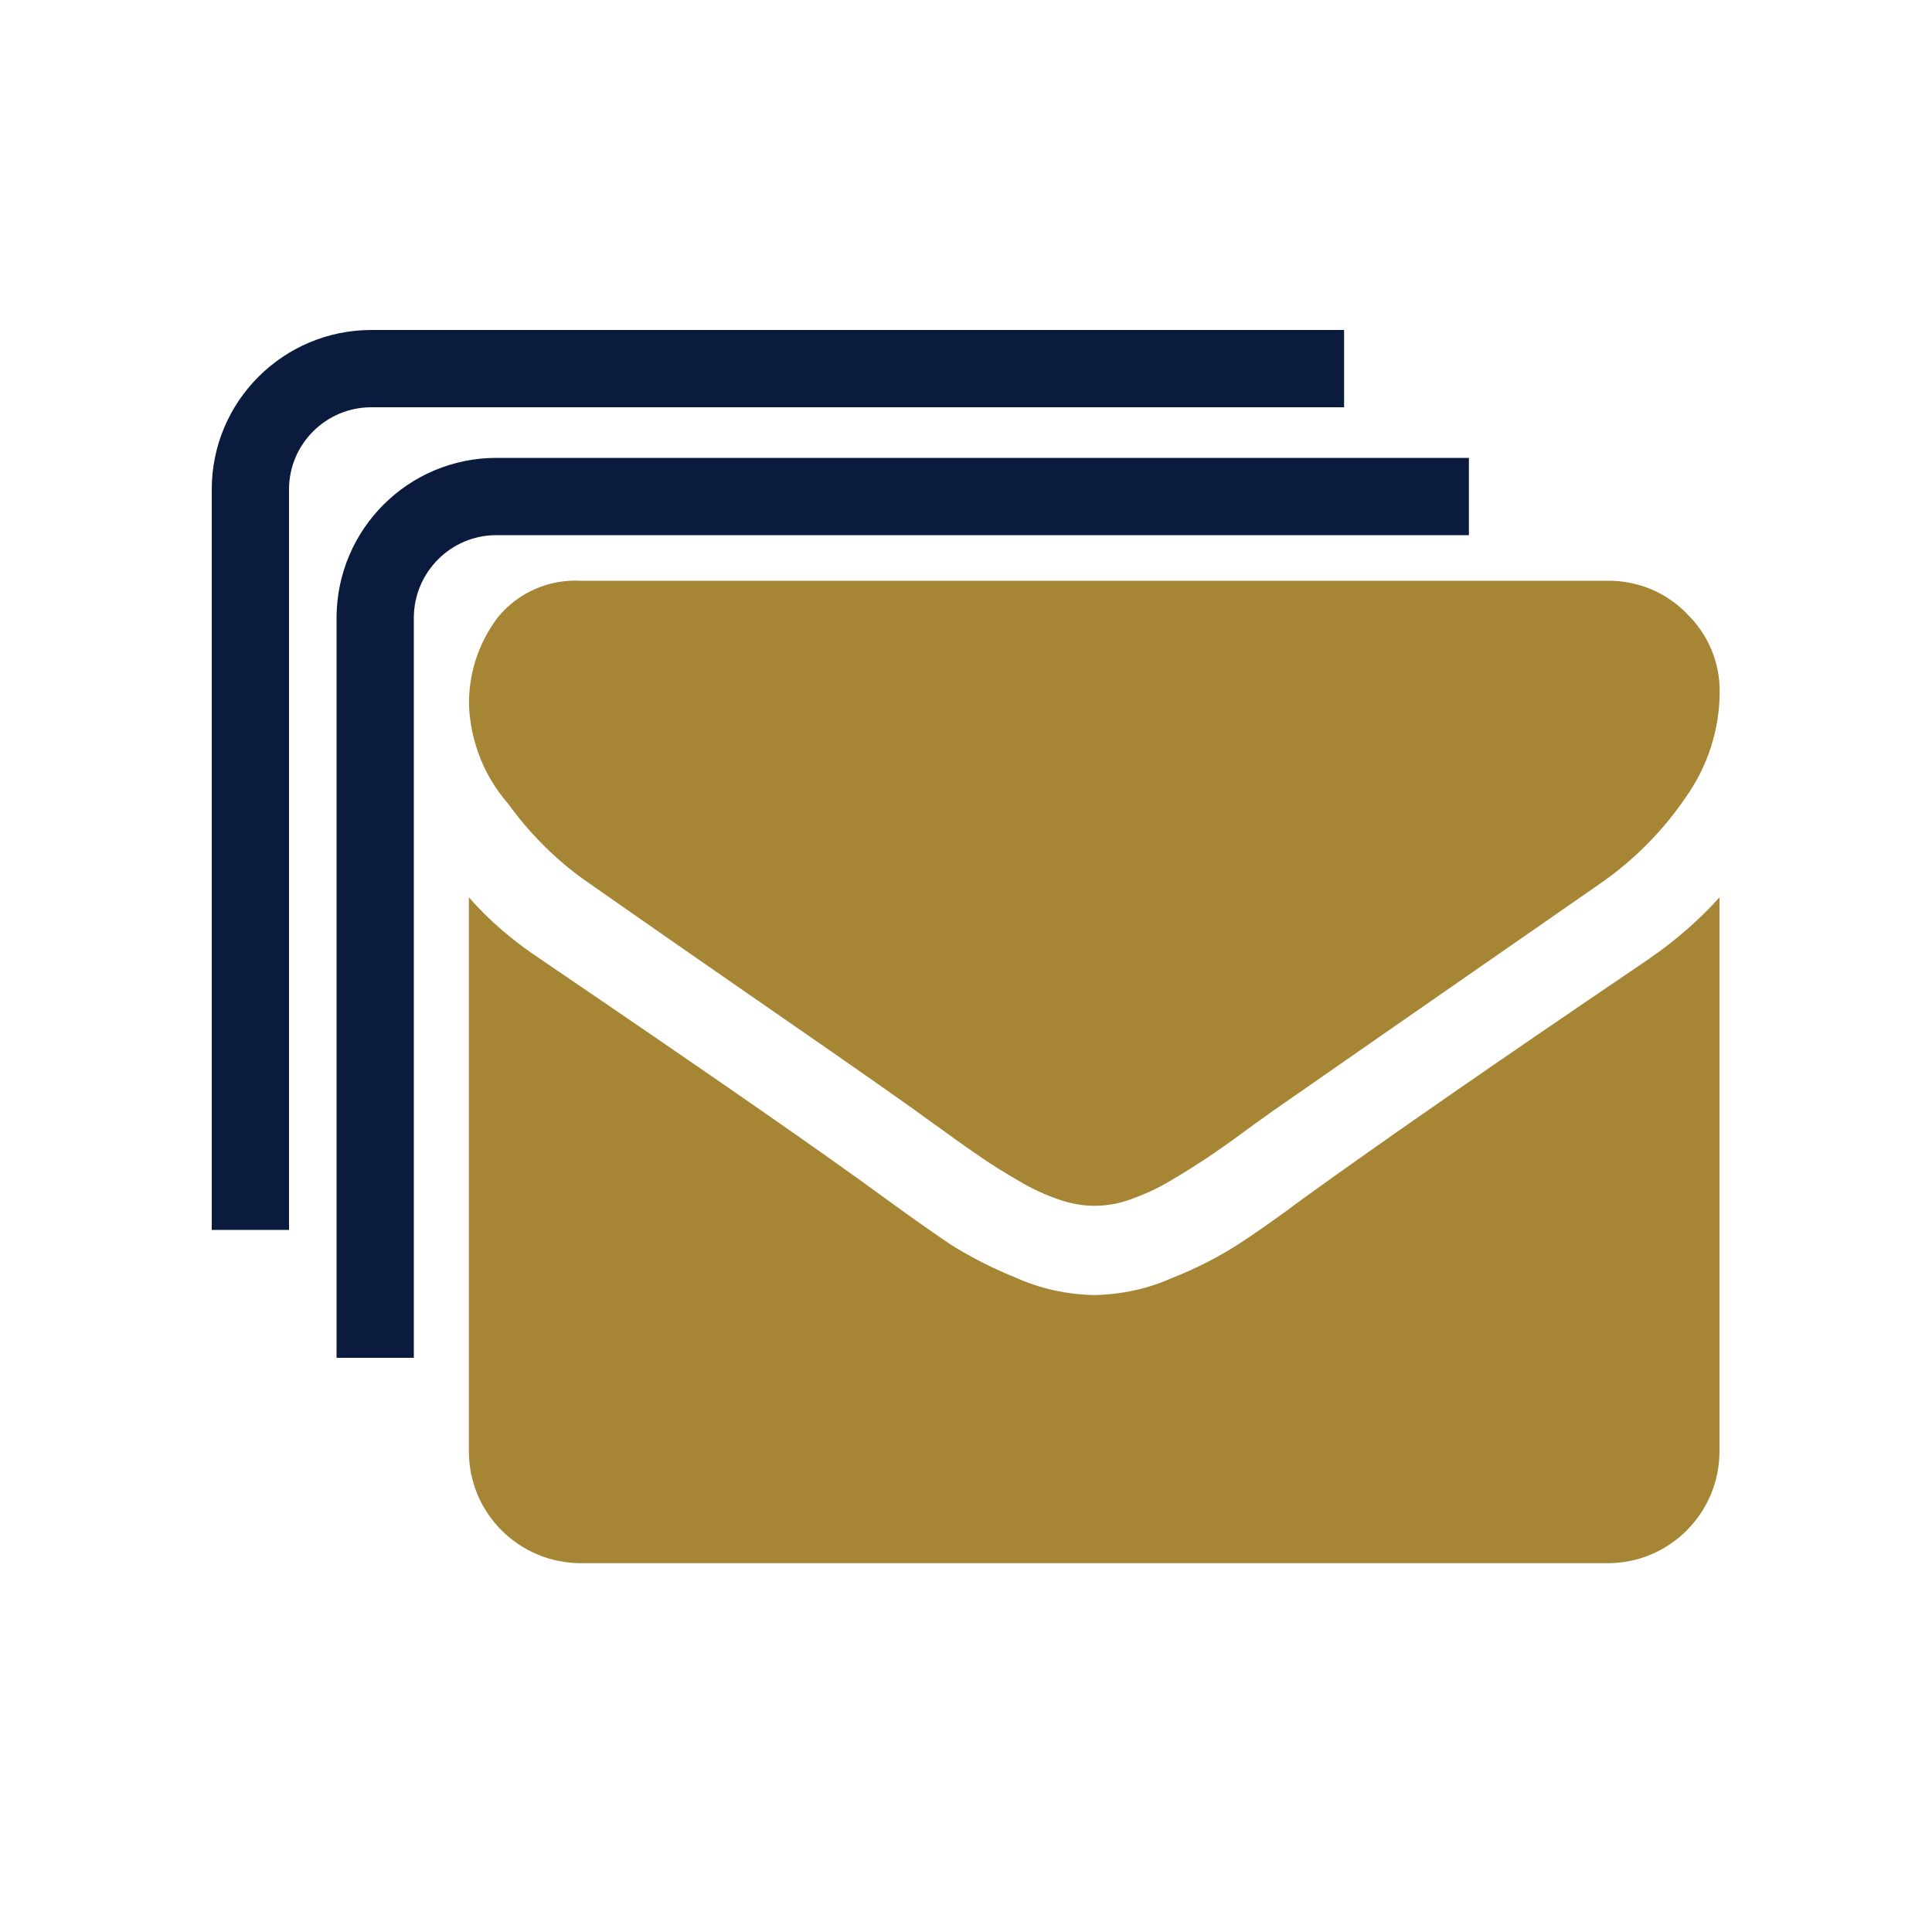
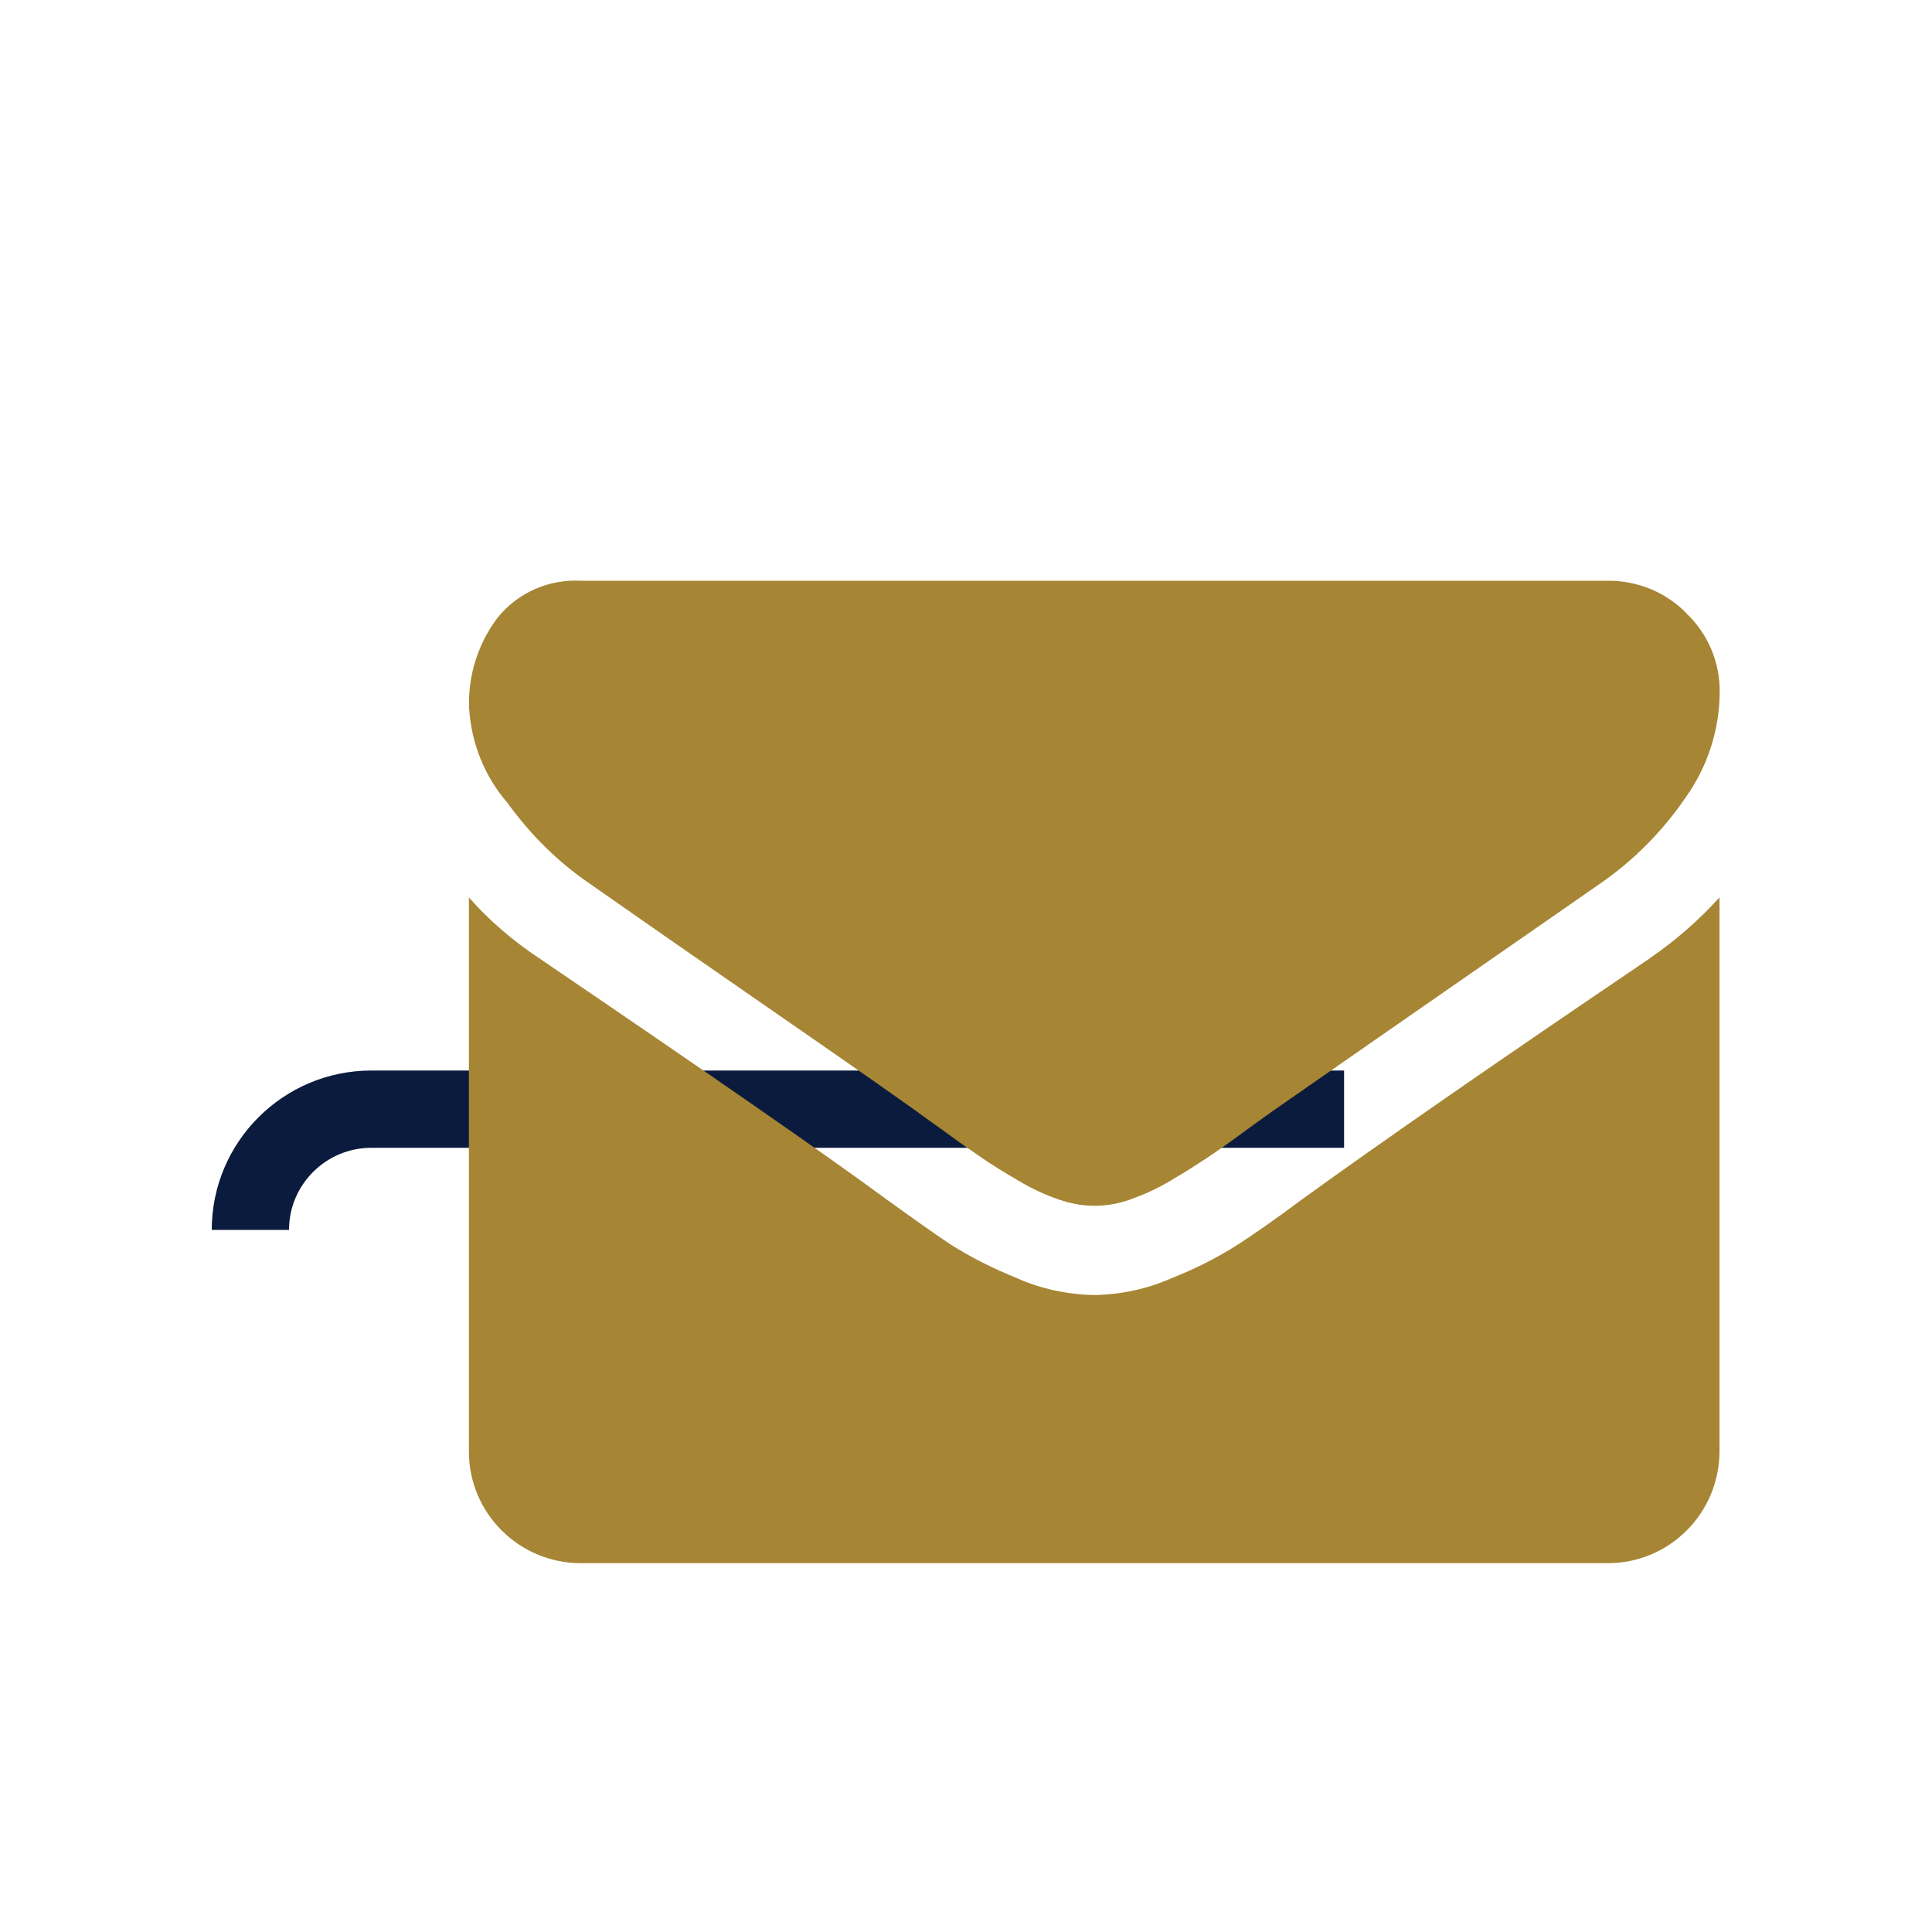
<svg xmlns="http://www.w3.org/2000/svg" id="multiple-emails" viewBox="0 0 100 100">
-   <path d="M19.42,70.28V31.95c.02-3.45,2.82-6.25,6.27-6.25h50.34" style="fill: none; stroke: #0b1b3d; stroke-miterlimit: 10; stroke-width: 4px;" />
-   <path d="M12.96,63.66V25.33c0-3.45,2.81-6.25,6.26-6.25h50.35" style="fill: none; stroke: #0b1b3d; stroke-miterlimit: 10; stroke-width: 4px;" />
+   <path d="M12.96,63.66c0-3.45,2.81-6.25,6.26-6.25h50.35" style="fill: none; stroke: #0b1b3d; stroke-miterlimit: 10; stroke-width: 4px;" />
  <path d="M85.4,49.6c-7.9,5.35-13.89,9.5-17.98,12.46-1.37,1.02-2.48,1.8-3.35,2.36-1.08.69-2.22,1.26-3.41,1.73-1.25.56-2.61.85-3.98.88h-.08c-1.37-.03-2.73-.32-3.98-.88-1.19-.48-2.33-1.05-3.41-1.73-.85-.57-1.97-1.36-3.35-2.36-3.25-2.39-9.24-6.54-17.95-12.46-1.34-.89-2.58-1.94-3.64-3.15v28.68c0,3.19,2.59,5.77,5.78,5.78h53.17c3.19,0,5.77-2.59,5.78-5.78v-28.68c-1.08,1.19-2.28,2.24-3.61,3.15h-.02ZM87.31,31.76c-1.06-1.09-2.53-1.71-4.07-1.7H30.07c-1.65-.09-3.24.6-4.29,1.88-1.03,1.34-1.56,3.01-1.5,4.7.11,1.82.8,3.55,1.99,4.92,1.17,1.62,2.59,3.04,4.23,4.16.82.57,3.28,2.3,7.4,5.15,4.12,2.85,7.28,5.04,9.47,6.6.23.17.74.54,1.54,1.11.77.57,1.43,1.02,1.94,1.37s1.14.74,1.88,1.17c.66.4,1.36.72,2.08.97.59.2,1.19.32,1.8.32h.08c.62,0,1.23-.12,1.8-.32.72-.26,1.42-.57,2.08-.97.74-.43,1.36-.83,1.88-1.17.52-.35,1.17-.8,1.94-1.37s1.3-.93,1.54-1.11c2.21-1.54,7.85-5.46,16.9-11.74,1.73-1.2,3.22-2.7,4.41-4.44,1.14-1.6,1.76-3.5,1.77-5.46.02-1.54-.6-3.02-1.73-4.09h.02-.02Z" style="fill: #a68534; fill-rule: evenodd;" />
</svg>